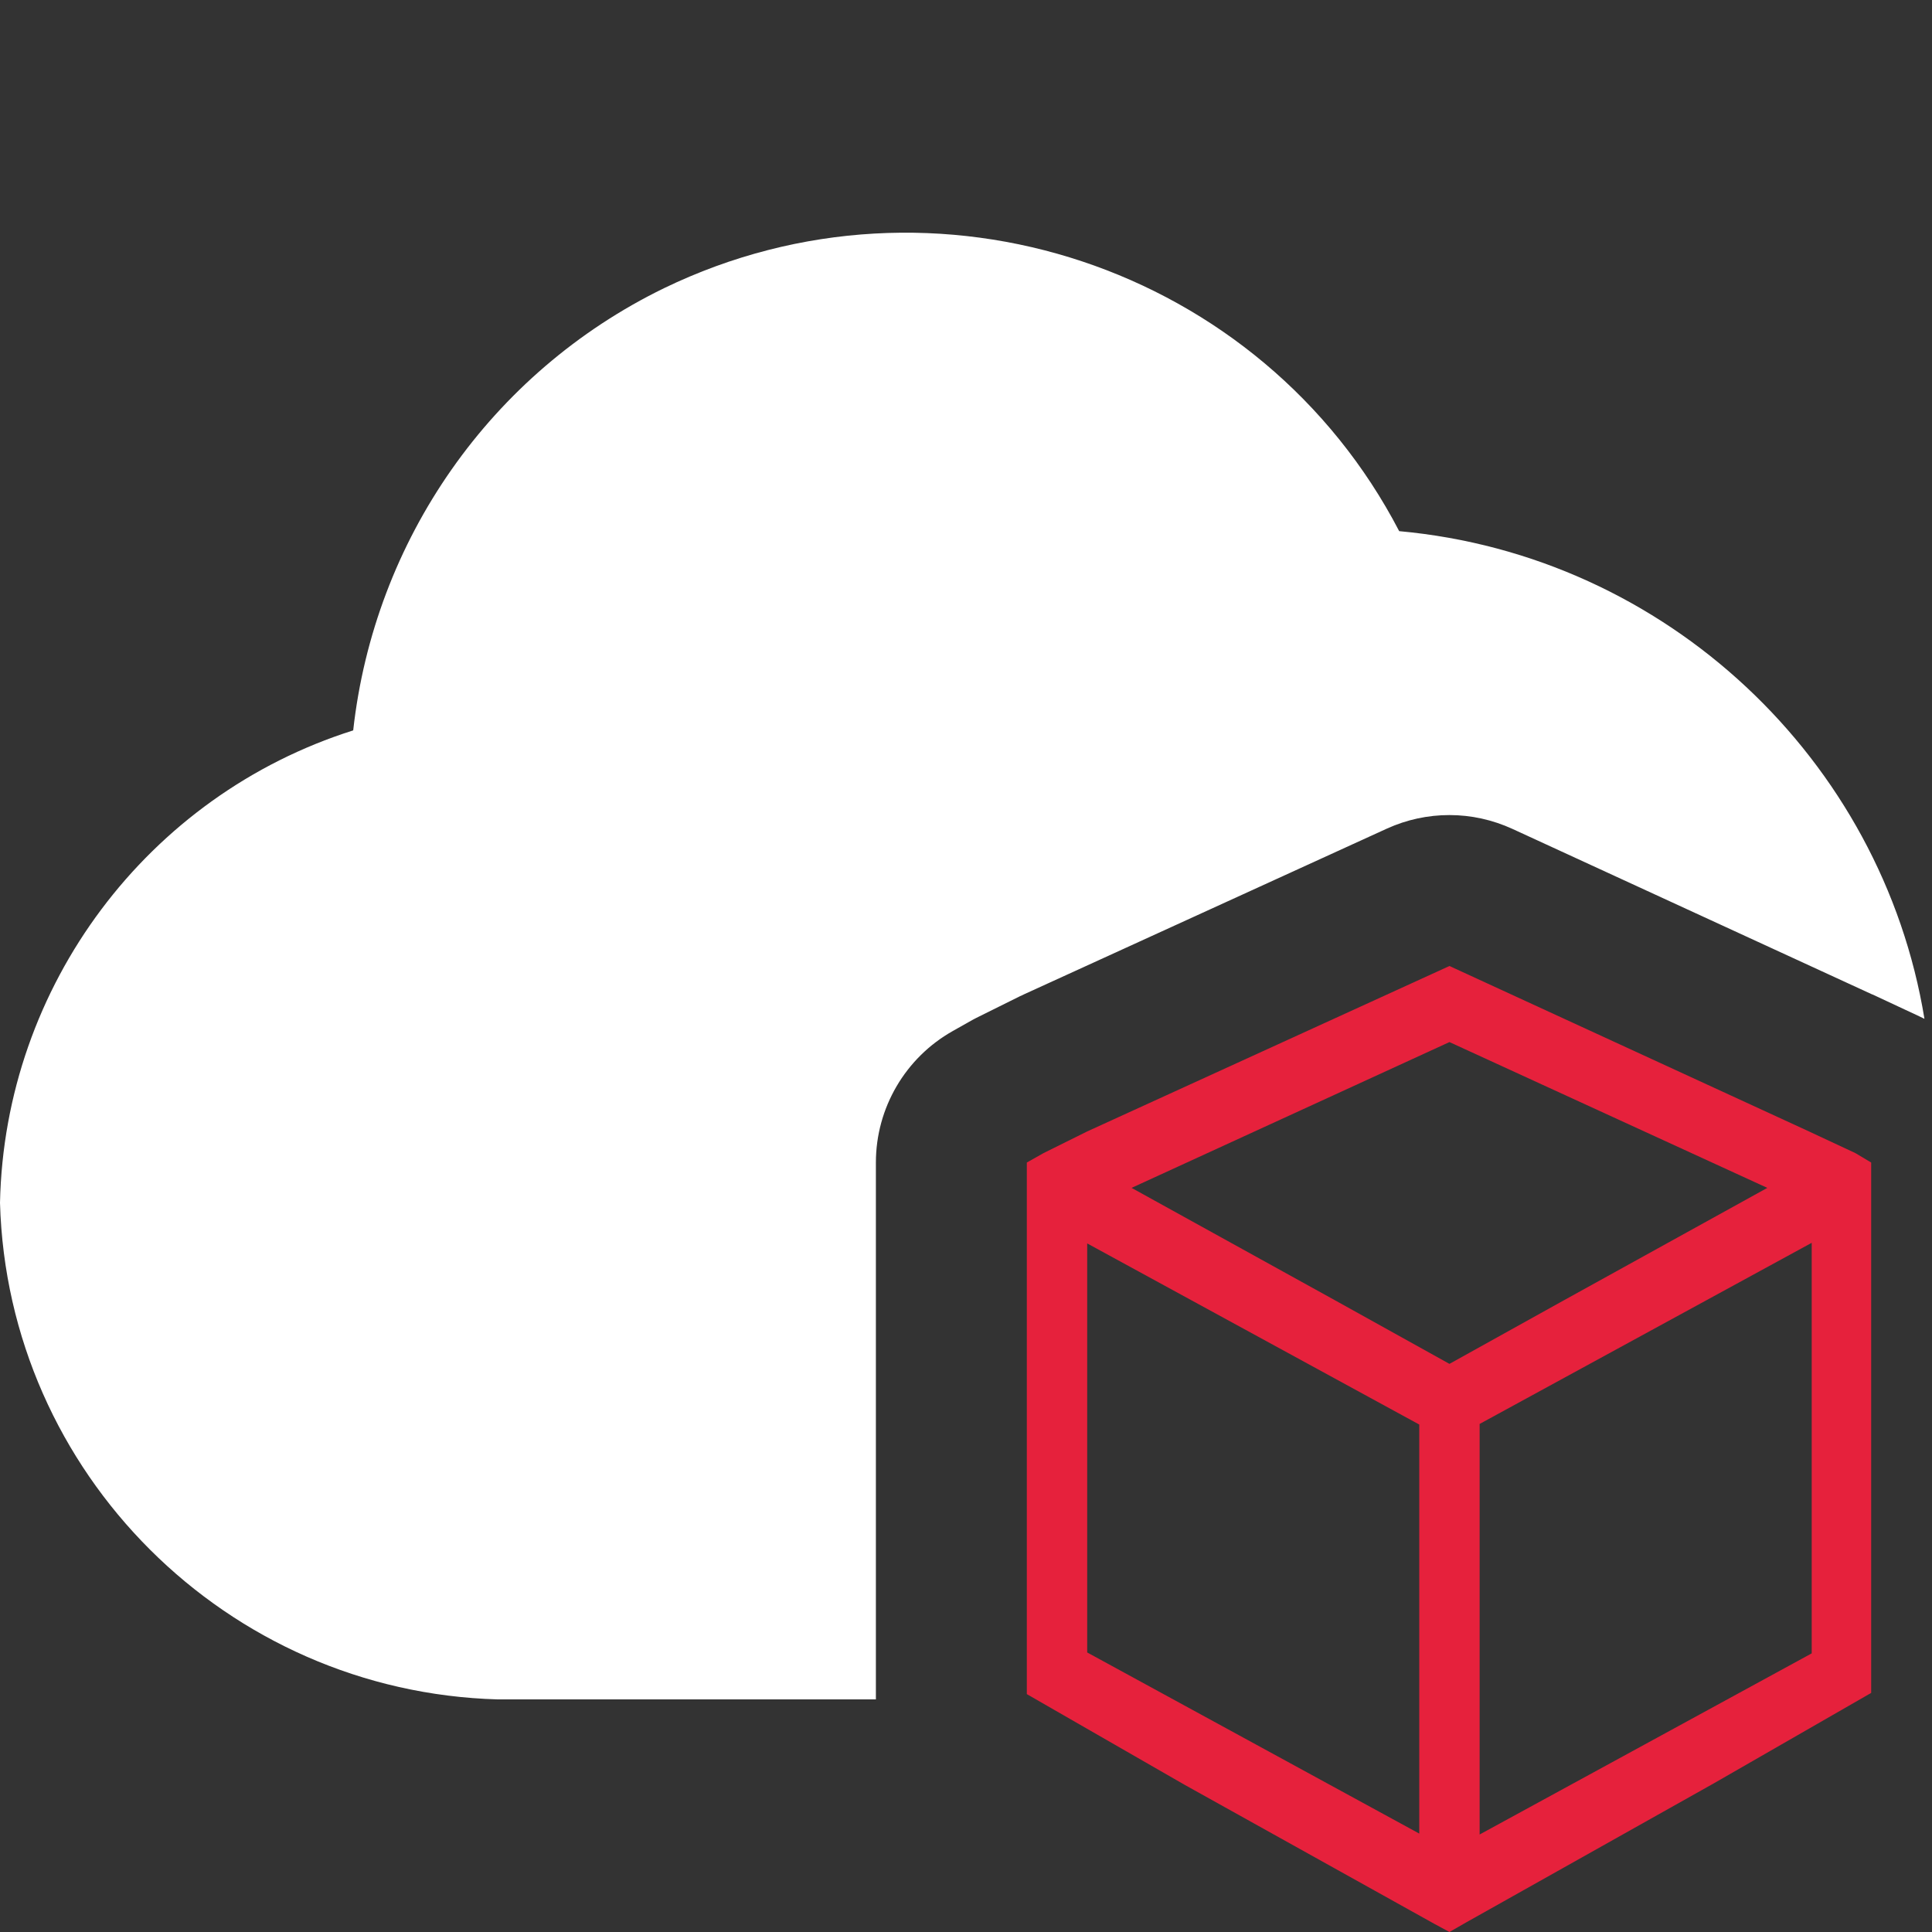
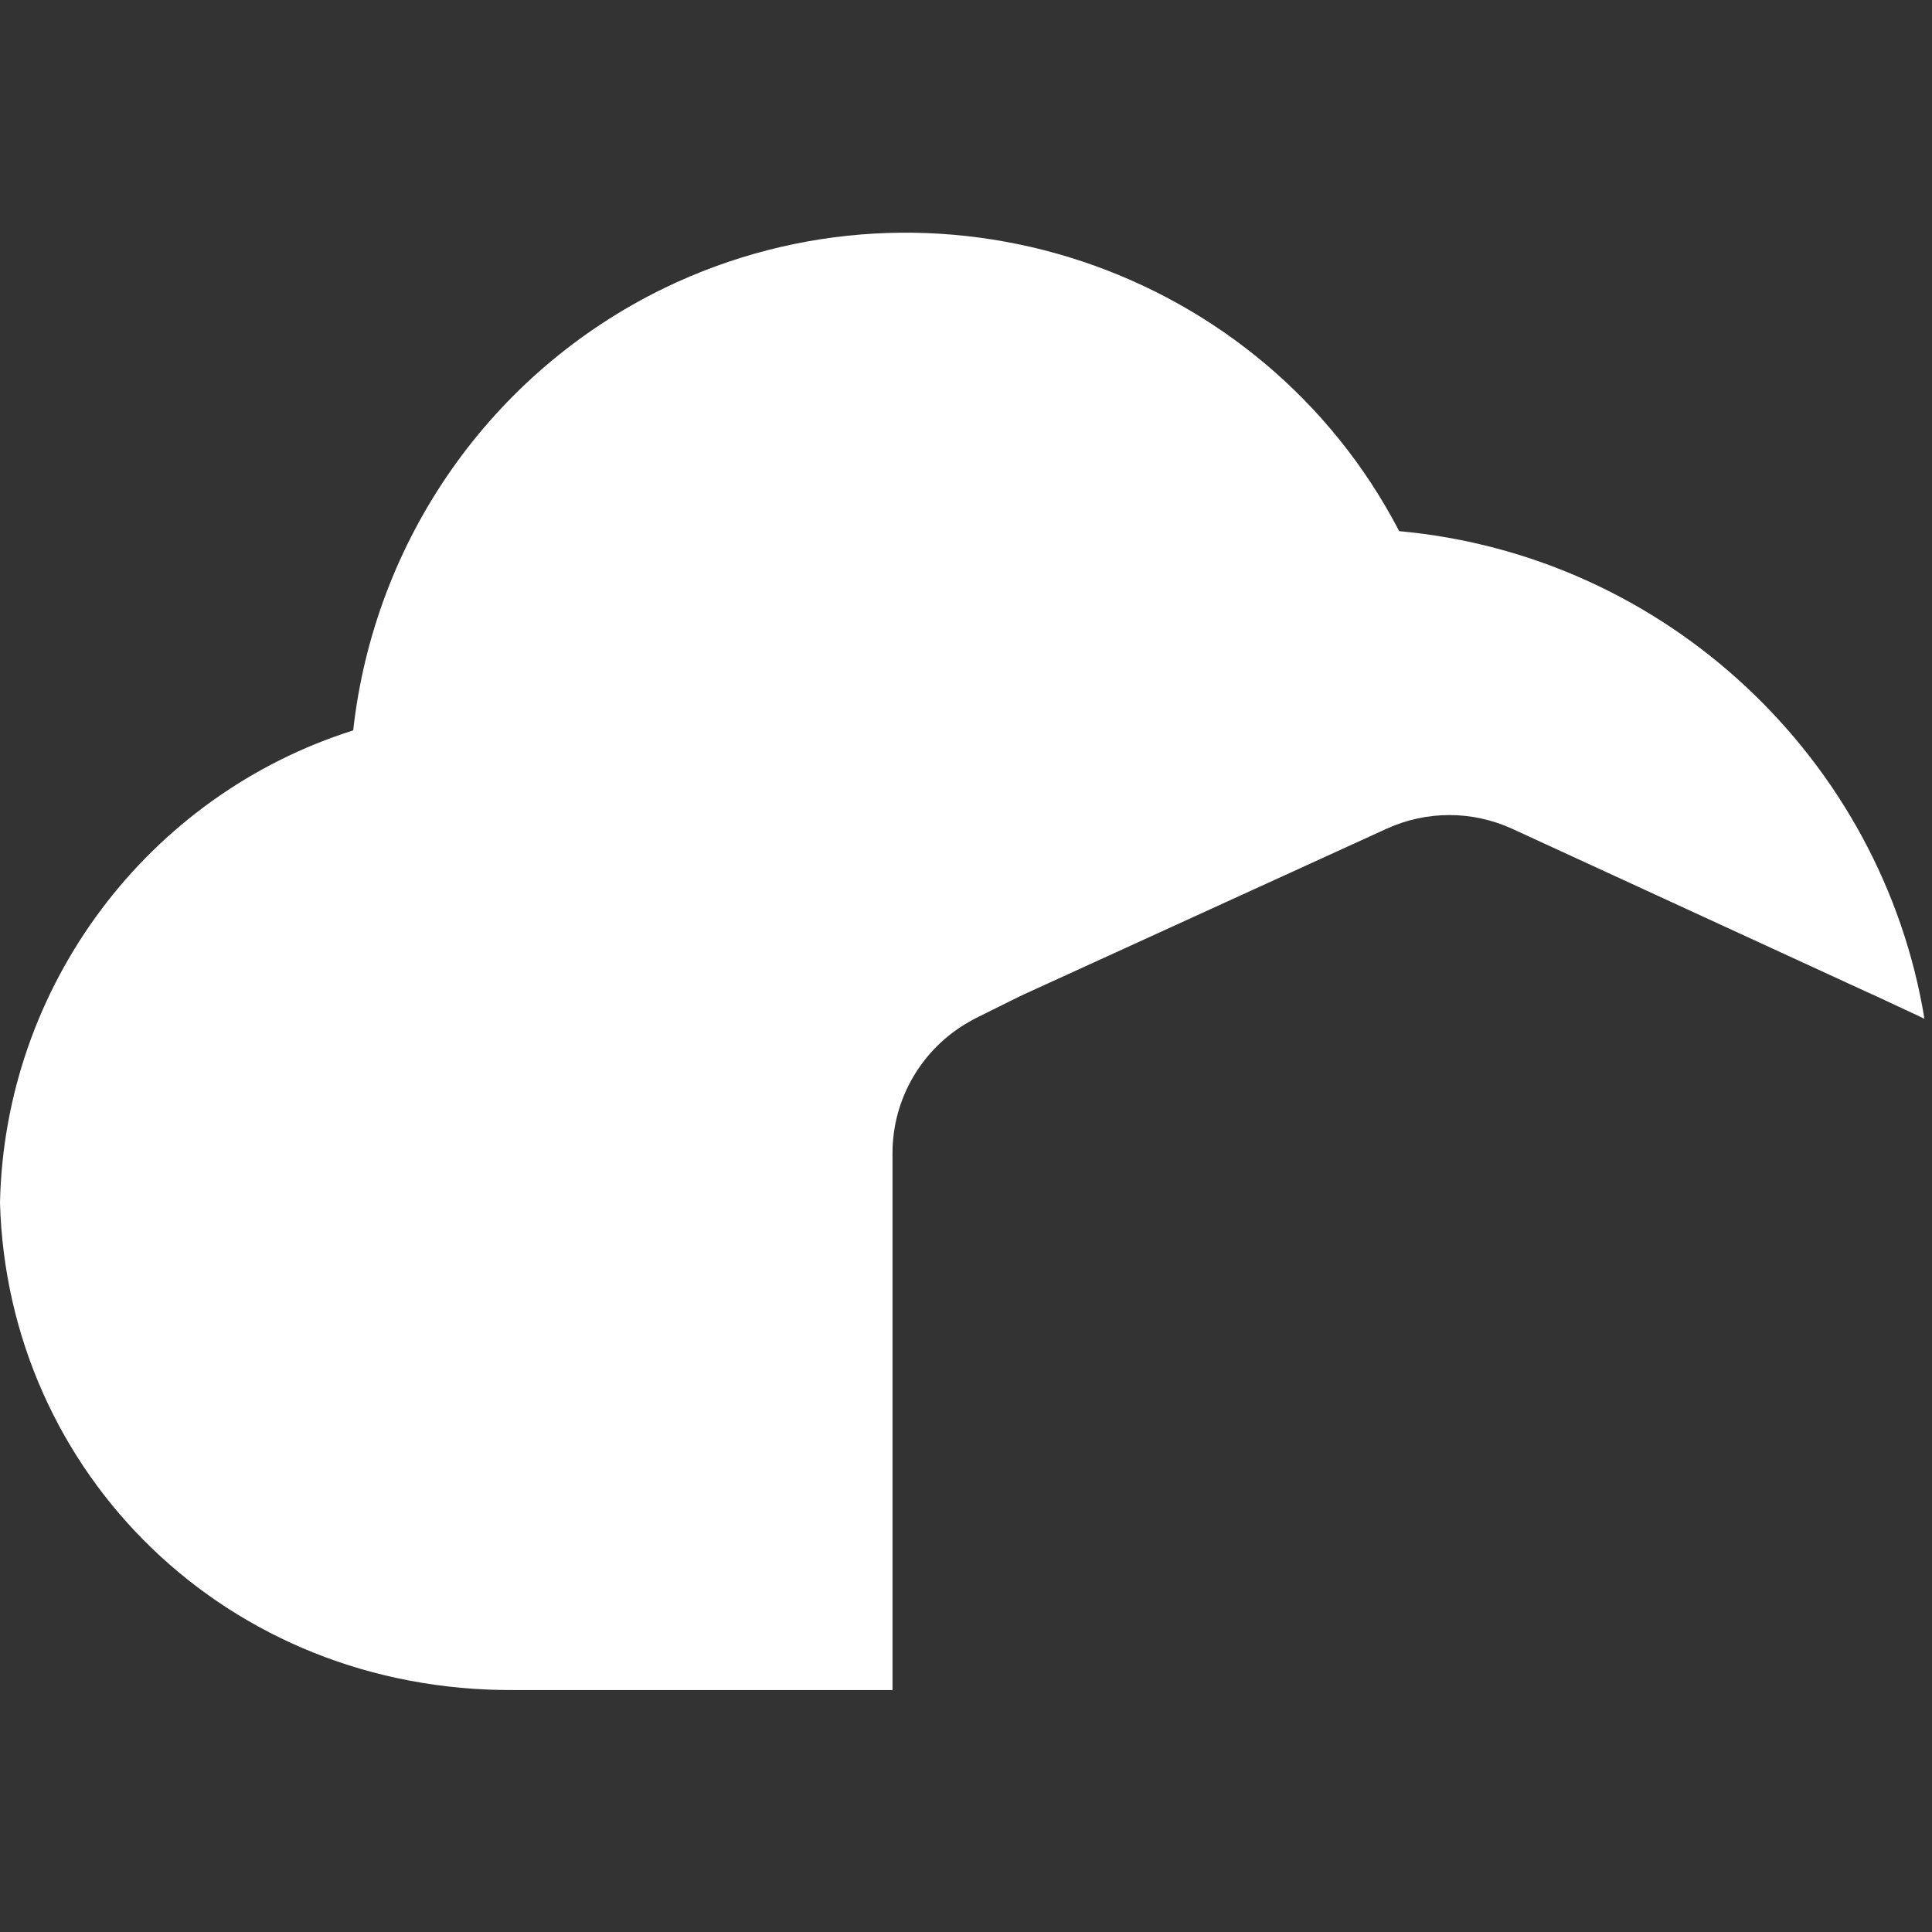
<svg xmlns="http://www.w3.org/2000/svg" id="uuid-c498a261-6c41-458b-ba29-101cfcdb4c53" data-name="Calque 1" viewBox="0 0 128 128">
  <rect x="0" y="0" width="128" height="128" fill="#333333" stroke="none" />
  <defs>
    <style>
      .uuid-455a0c35-3618-45d2-b0c8-cb73d8b231b1 {
        fill: #e6213c;
      }

      .uuid-455a0c35-3618-45d2-b0c8-cb73d8b231b1, .uuid-16ebc2b3-169b-4bf8-8c00-b41af67e3af6 {
        stroke-width: 0px;
      }

      .uuid-16ebc2b3-169b-4bf8-8c00-b41af67e3af6 {
        fill: #fff;
      }
    </style>
  </defs>
  <g id="uuid-e09aa2bb-a37f-4ff0-95e6-da847652ba69" data-name="Cloud">
-     <path class="uuid-16ebc2b3-169b-4bf8-8c00-b41af67e3af6" d="M127.5,67.5c-.11-.05-.22-.11-.33-.16l-3.08-1.44s-.04-.02-.06-.02l-23.82-10.96c-1.33-.61-2.75-.92-4.18-.92s-2.83.3-4.15.9l-24,10.96c-.1.05-.2.1-.3.14l-2.9,1.44c-.15.08-.31.16-.46.25l-1.1.62c-3.14,1.77-5.09,5.1-5.09,8.71v35.22c0,.12,0,.23,0,.35h-25.04C15,112.09.5,97.59,0,79.69c.3-14.4,9.8-27,23.4-31.3,1.4-12.6,9.1-23.7,20.6-29.3,18-8.7,39.6-1.4,48.7,16.1,17.72,1.61,31.99,15.15,34.8,32.31Z" />
+     <path class="uuid-16ebc2b3-169b-4bf8-8c00-b41af67e3af6" d="M127.5,67.5c-.11-.05-.22-.11-.33-.16l-3.08-1.44s-.04-.02-.06-.02l-23.82-10.96c-1.33-.61-2.75-.92-4.18-.92s-2.83.3-4.15.9l-24,10.96c-.1.05-.2.1-.3.14l-2.9,1.44c-.15.08-.31.16-.46.25c-3.14,1.77-5.09,5.1-5.09,8.71v35.22c0,.12,0,.23,0,.35h-25.04C15,112.09.5,97.59,0,79.69c.3-14.4,9.8-27,23.4-31.3,1.4-12.6,9.1-23.7,20.6-29.3,18-8.7,39.6-1.4,48.7,16.1,17.72,1.61,31.99,15.15,34.8,32.31Z" />
  </g>
-   <path class="uuid-455a0c35-3618-45d2-b0c8-cb73d8b231b1" d="M122.93,76.4l-3.08-1.44-23.82-10.96-24,10.96-2.9,1.44-1.1.62v35.22l10.44,6,16.56,9.22,1,.54,1.08-.62,16.42-9.22,10.44-6v-35.14l-1.04-.62ZM94.03,121.48l-22-12v-27.1l22,12v27.1ZM96.03,90.36l-7.56-4.2-13.5-7.46,21.06-9.66,21.06,9.66-13.5,7.46-7.56,4.2ZM120.03,109.54l-22,12v-27.2l22-12v27.2Z" />
</svg>